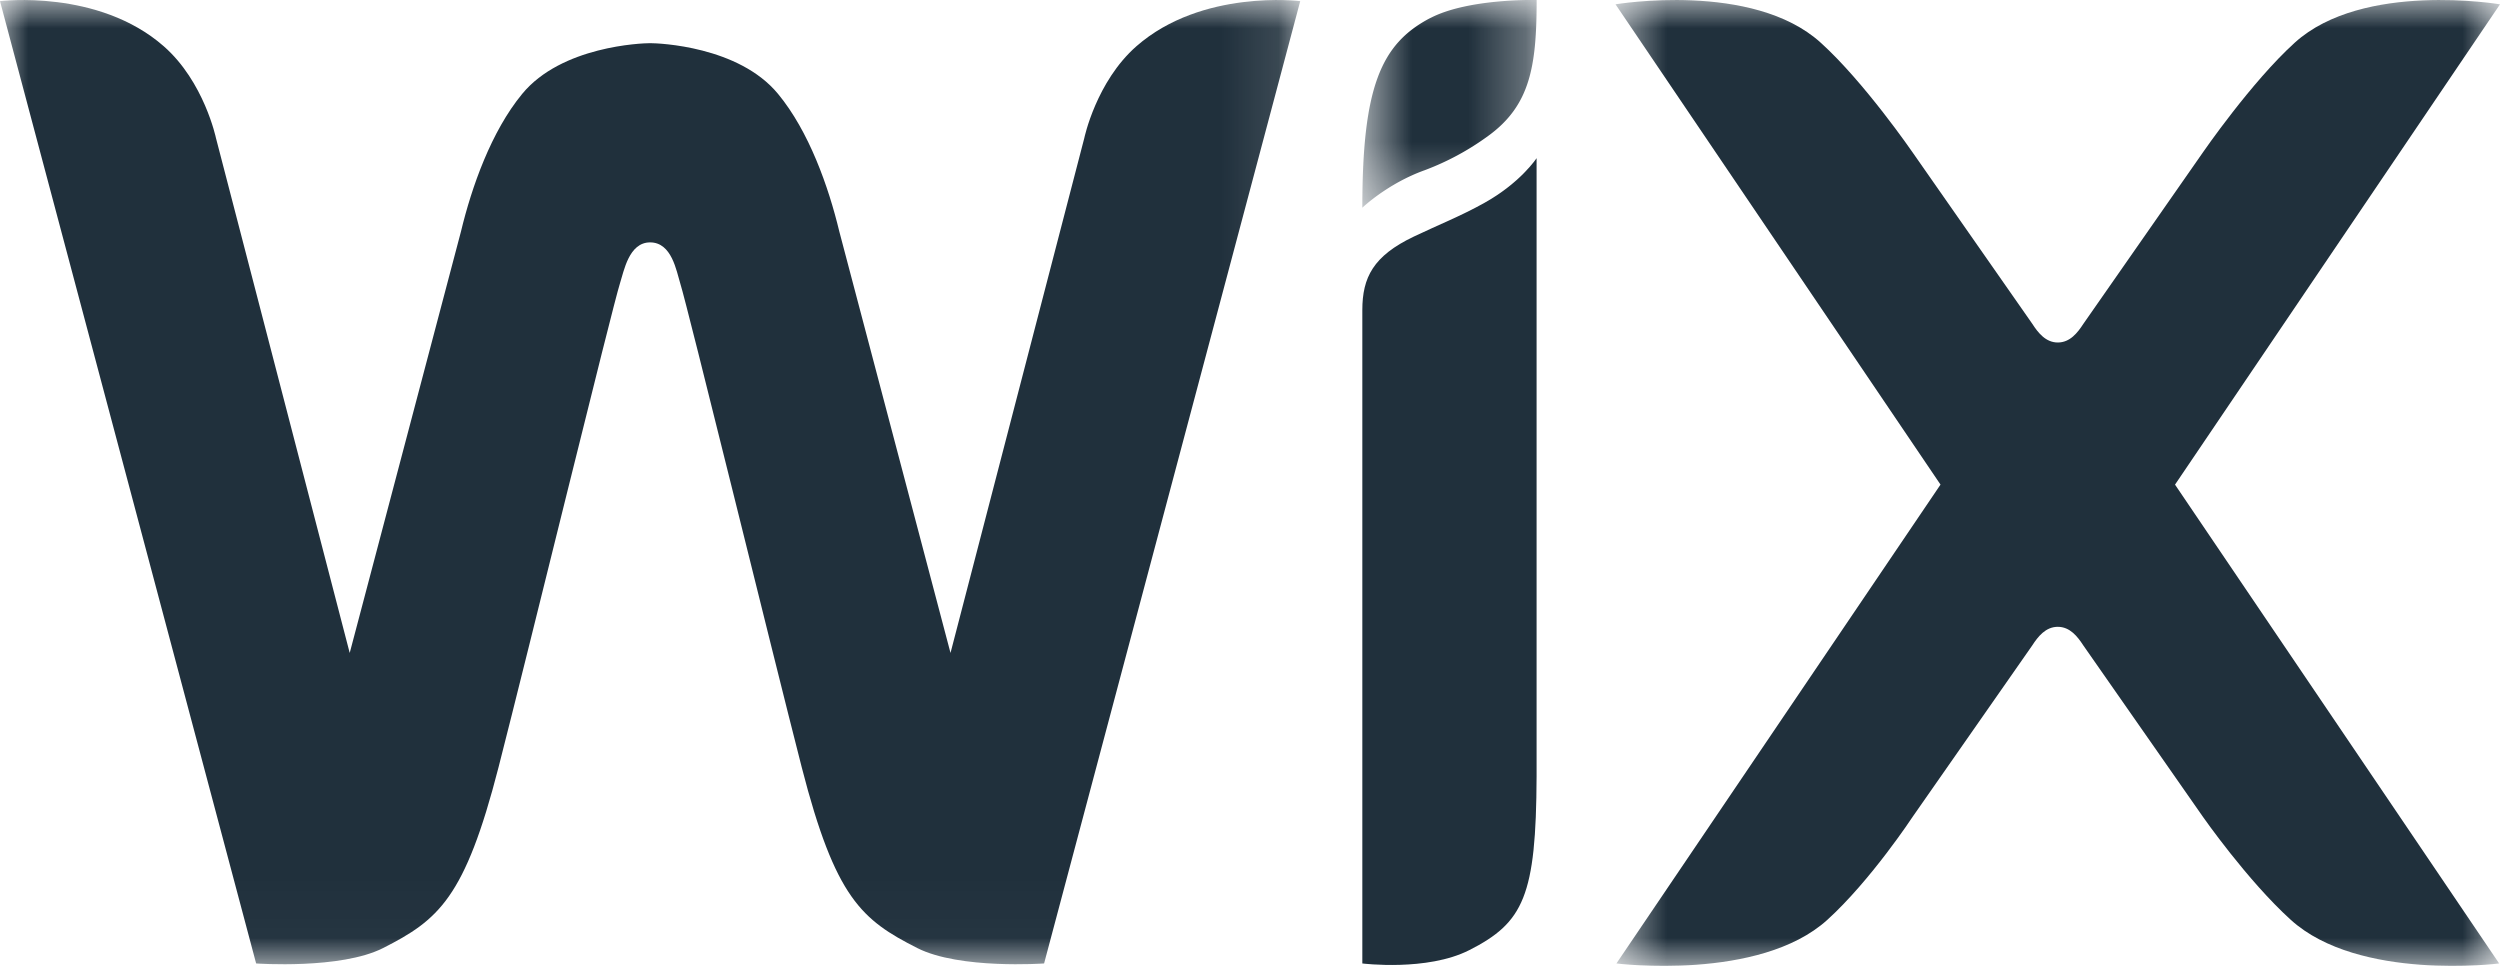
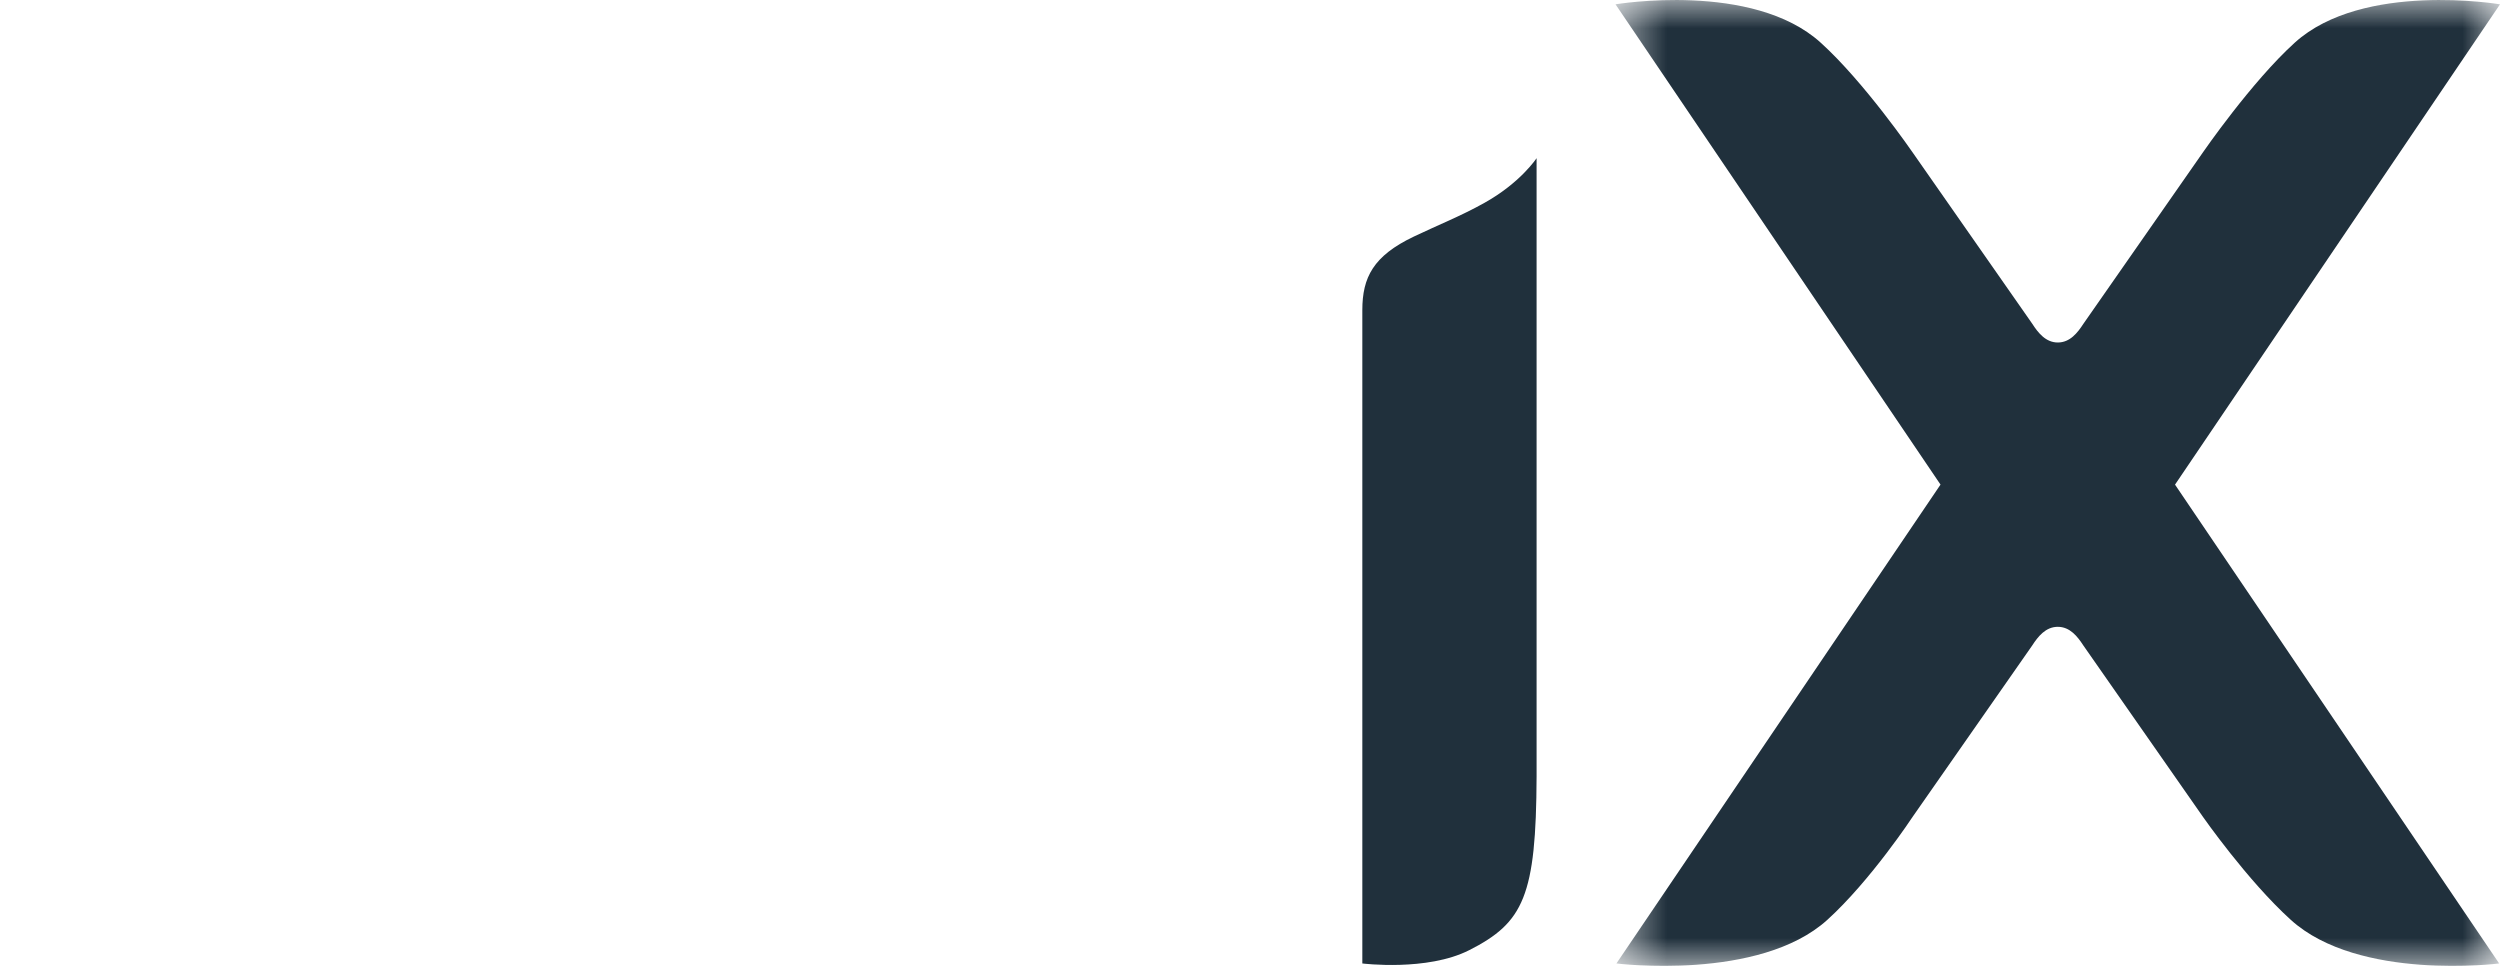
<svg xmlns="http://www.w3.org/2000/svg" xmlns:xlink="http://www.w3.org/1999/xlink" width="44" height="17">
  <defs>
    <path id="a" d="M3.698 0H.629v3.656h3.069V0z" />
    <path id="c" d="M0 0v16.971h22.884V0H0z" />
    <path id="e" d="M16.163 17V0H.596v17h15.567z" />
  </defs>
  <g fill="none" fill-rule="evenodd">
    <g transform="translate(23.347)">
      <mask id="b" fill="#fff">
        <use xlink:href="#a" />
      </mask>
-       <path fill="#20303C" d="M1.826.317C.955.771.63 1.537.63 3.656c0 0 .442-.425 1.097-.66a4.669 4.669 0 001.121-.606c.737-.536.85-1.226.85-2.39 0 0-1.2-.032-1.87.317" mask="url(#b)" />
    </g>
    <mask id="d" fill="#fff">
      <use xlink:href="#c" />
    </mask>
-     <path fill="#20303C" d="M20.002.813c-.71.623-.918 1.616-.918 1.616l-2.355 9.063-1.957-7.417c-.19-.79-.534-1.764-1.079-2.423-.693-.84-2.1-.892-2.25-.892-.15 0-1.56.052-2.252.892-.544.66-.888 1.634-1.078 2.423l-1.958 7.417L3.801 2.43s-.208-.993-.919-1.616C1.729-.197 0 .02 0 .02l4.508 16.937s1.487.107 2.232-.27c.977-.496 1.442-.878 2.034-3.182.527-2.055 2.001-8.09 2.138-8.52.069-.211.155-.719.53-.719.384 0 .463.507.53.72.135.43 1.612 6.464 2.139 8.52.592 2.303 1.057 2.685 2.034 3.18.744.378 2.231.271 2.231.271L22.884.02s-1.729-.217-2.882.793" mask="url(#d)" />
    <path fill="#20303C" d="M27.043 2.785s-.282.433-.925.79c-.413.23-.81.386-1.235.589-.713.34-.906.718-.906 1.295V16.957s1.138.143 1.881-.234c.958-.485 1.178-.953 1.186-3.059V2.785z" />
    <g transform="translate(27.837)">
      <mask id="f" fill="#fff">
        <use xlink:href="#e" />
      </mask>
      <path fill="#20303C" d="M10.443 8.53l5.72-8.454s-2.414-.409-3.61.673c-.764.691-1.62 1.935-1.62 1.935L8.83 5.7c-.102.157-.235.328-.45.328-.212 0-.347-.171-.448-.328L5.826 2.684S4.971 1.44 4.206.75C3.011-.333.596.076.596.076l5.72 8.453-5.704 8.428s2.514.316 3.71-.766c.764-.692 1.504-1.816 1.504-1.816l2.105-3.016c.101-.156.236-.327.449-.327.214 0 .347.17.449.327l2.105 3.016s.784 1.124 1.549 1.816c1.195 1.082 3.665.766 3.665.766l-5.705-8.428z" mask="url(#f)" />
    </g>
  </g>
</svg>